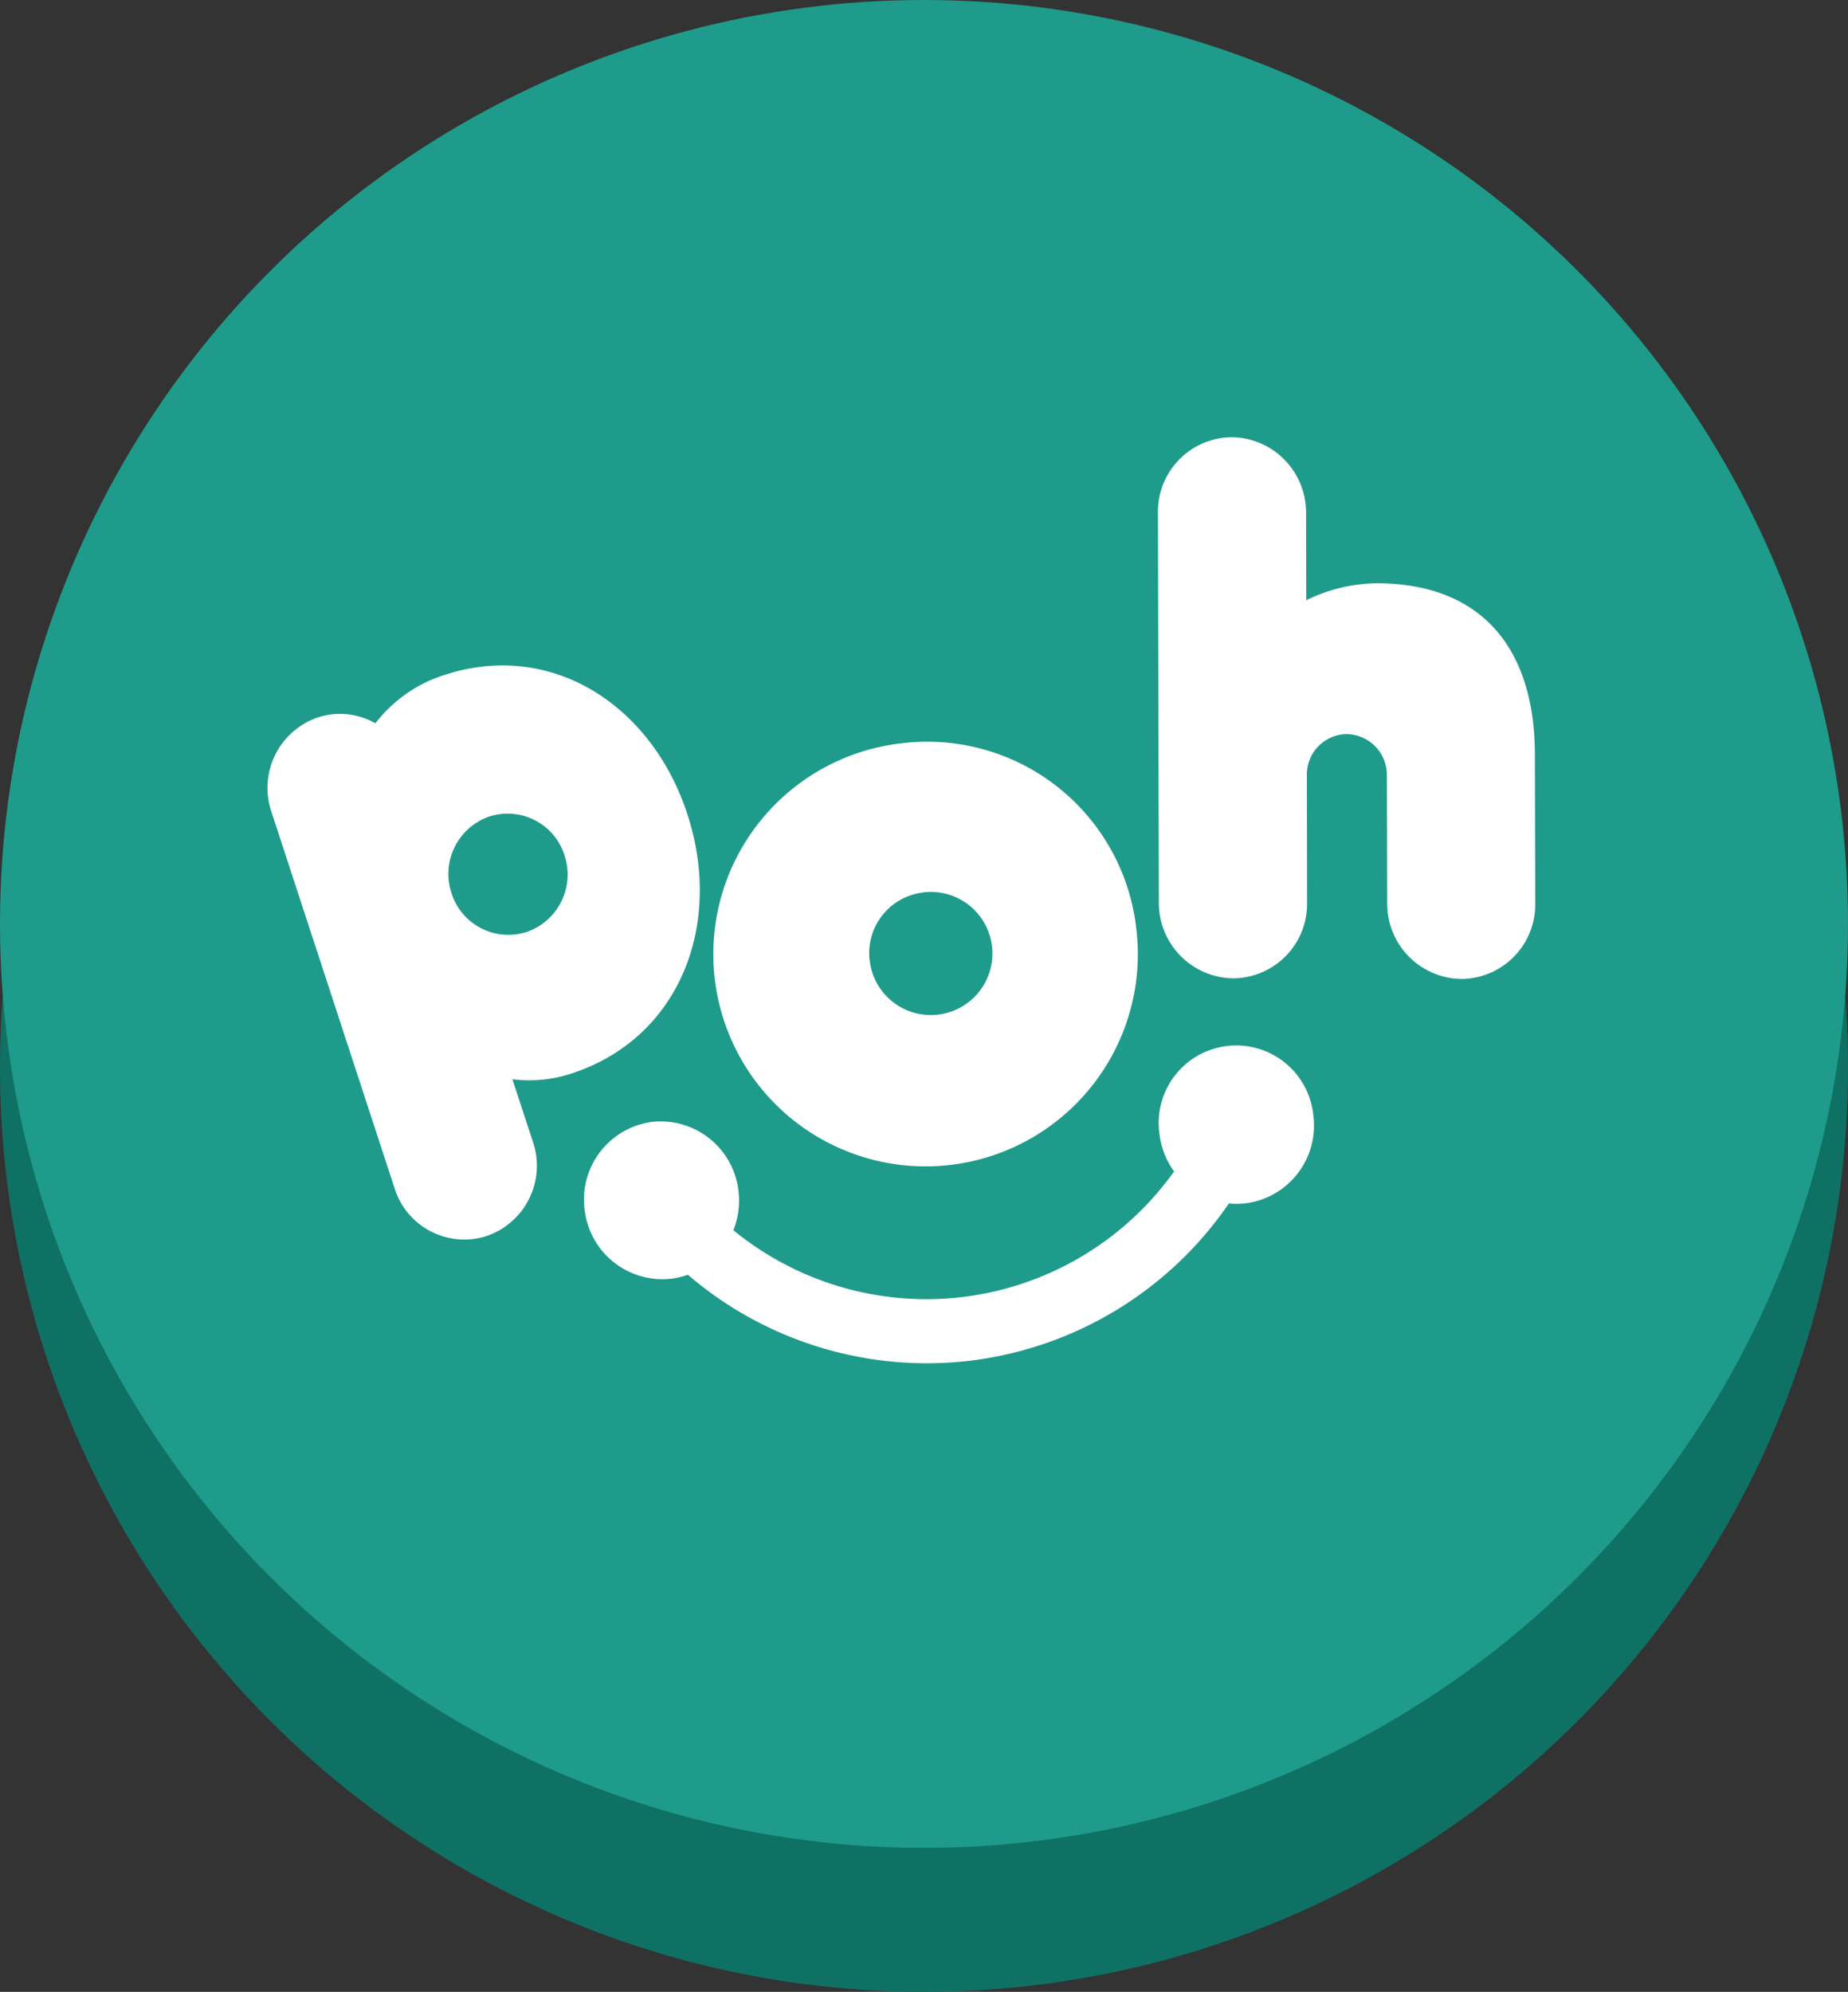
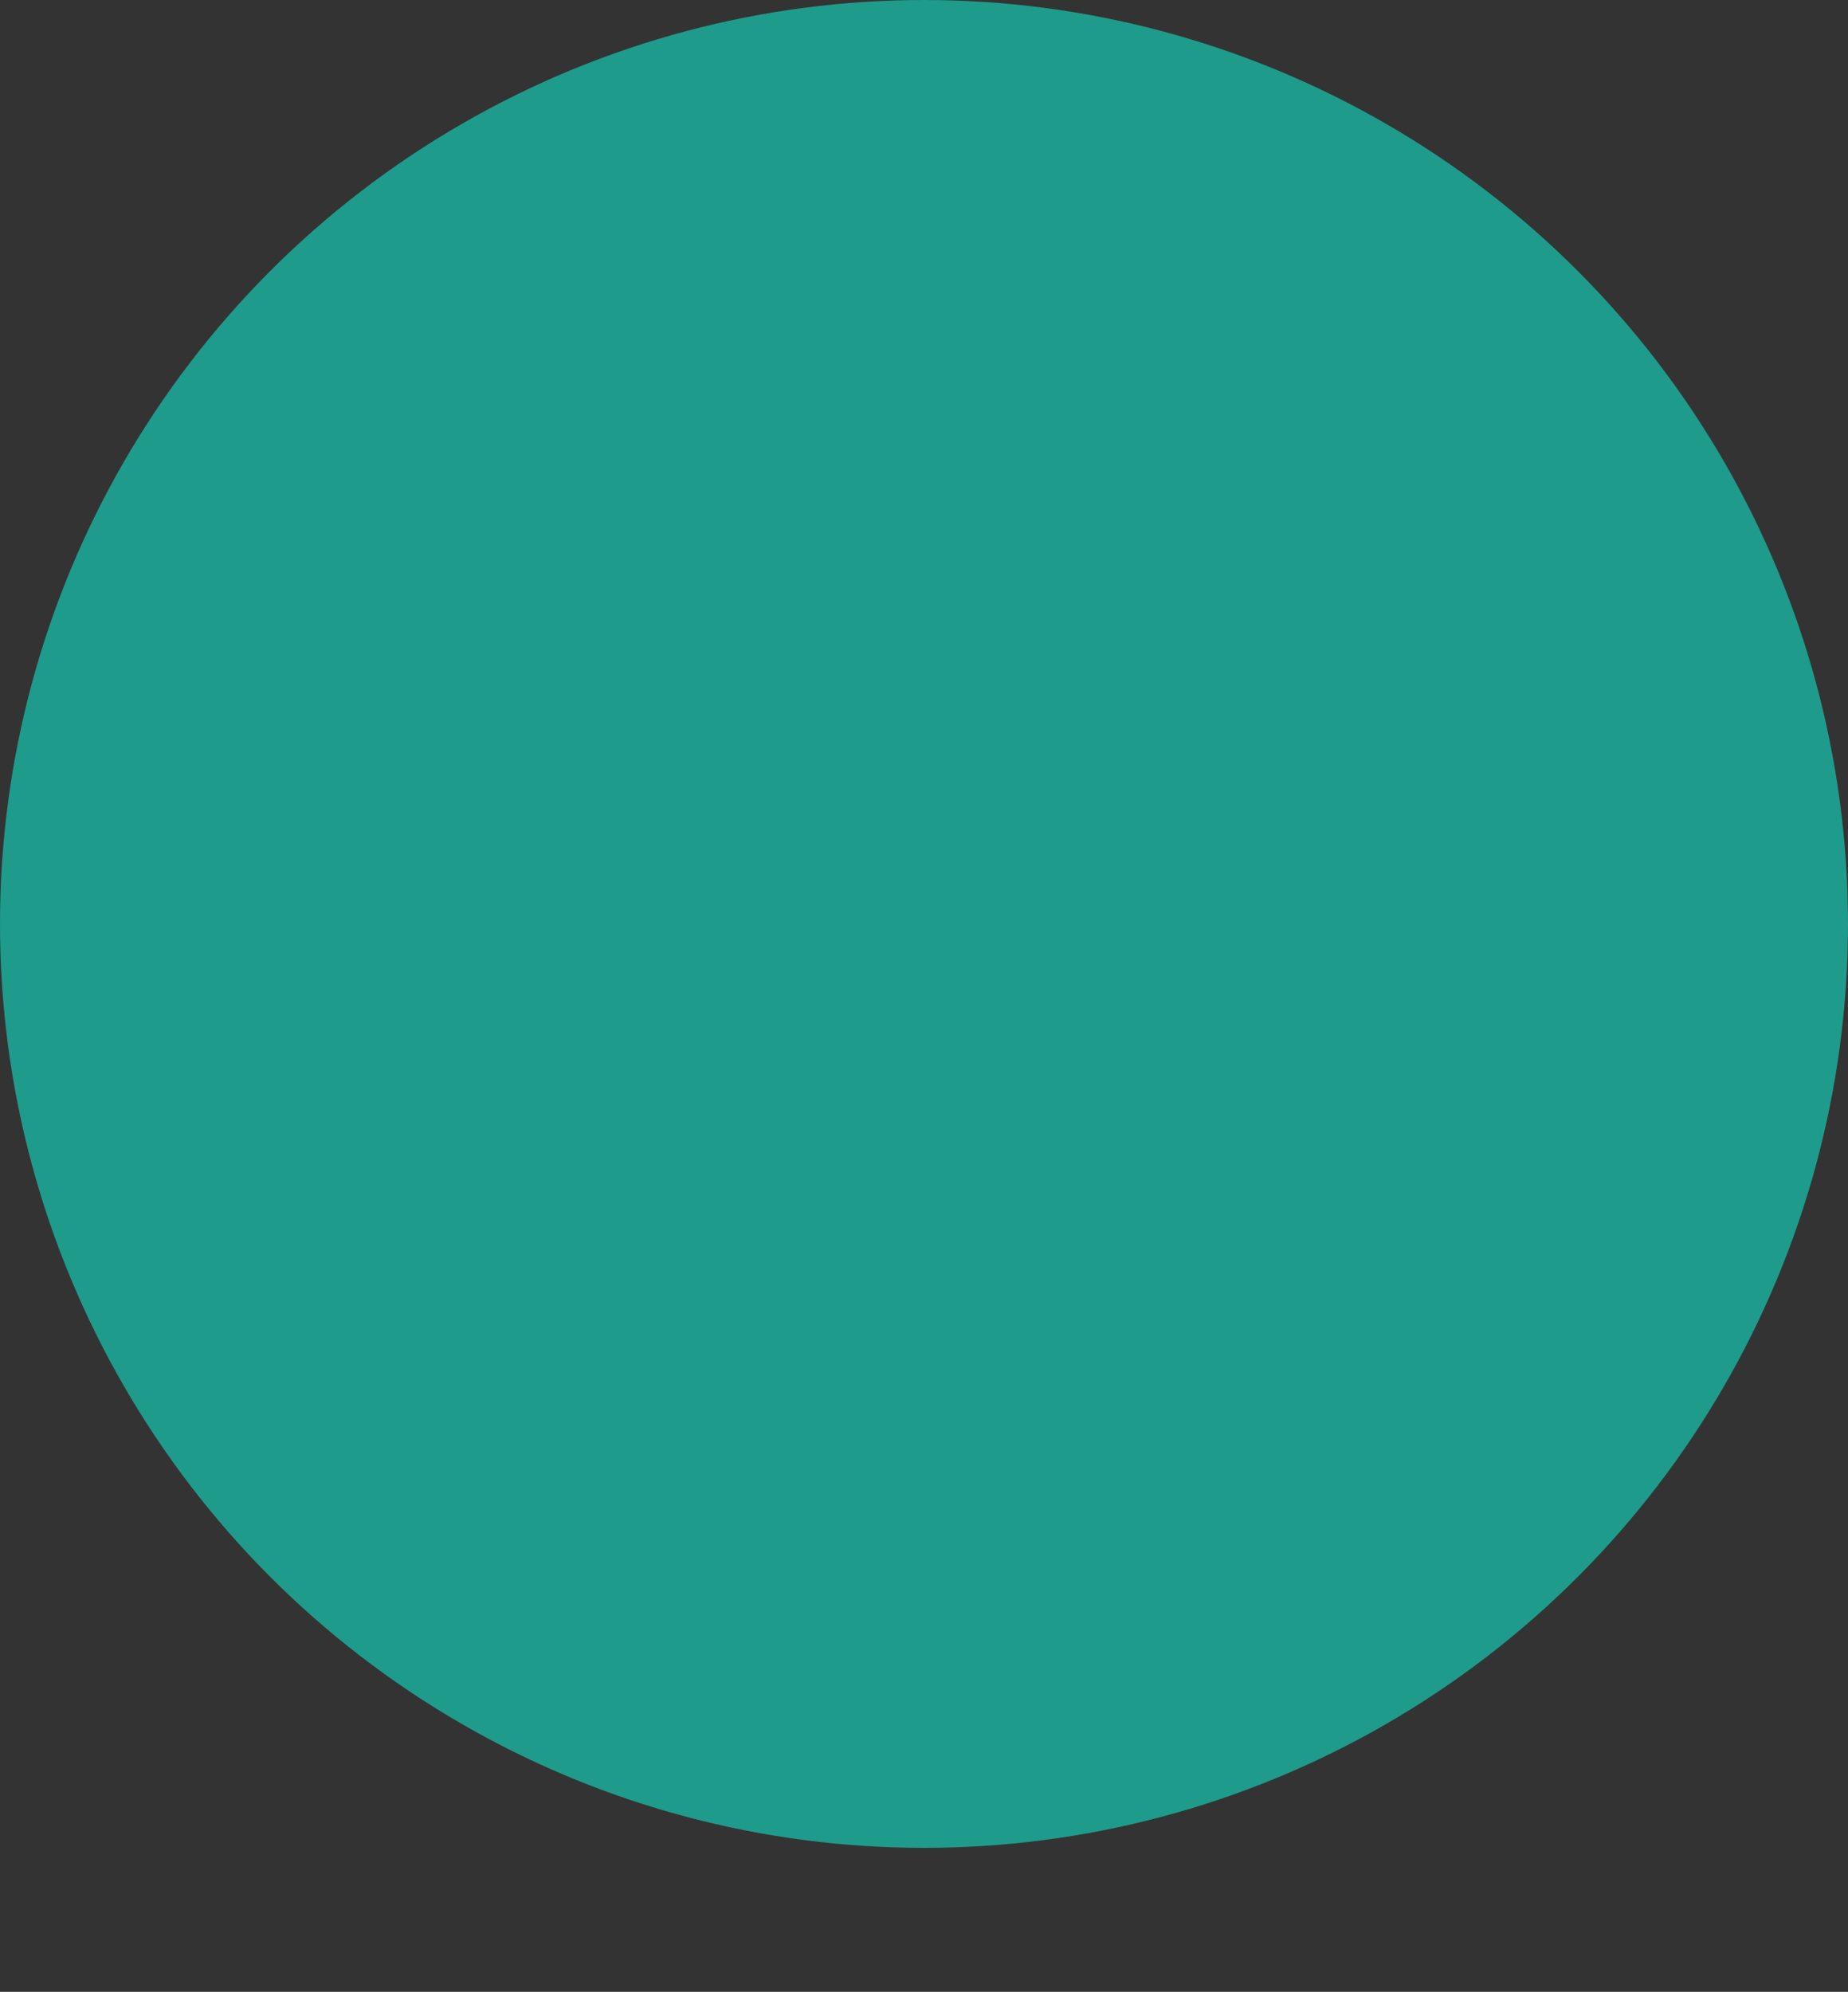
<svg xmlns="http://www.w3.org/2000/svg" width="77" height="83" viewBox="0 0 77 83">
  <rect x="0" y="0" width="77" height="83" fill="#333333" stroke="none" />
  <g id="Group_417" data-name="Group 417" transform="translate(-445 -368)">
-     <circle id="Ellipse_41" data-name="Ellipse 41" cx="38.5" cy="38.5" r="38.5" transform="translate(445 374)" fill="#0f7164" />
    <g id="Group_416" data-name="Group 416">
      <circle id="Ellipse_2" data-name="Ellipse 2" cx="38.5" cy="38.5" r="38.5" transform="translate(445 368)" fill="#1e9b8b" />
      <g id="Group_1" data-name="Group 1" transform="matrix(0.993, -0.122, 0.122, 0.993, 454.949, 391.278)">
-         <path id="Path_1" data-name="Path 1" d="M8.666,22.912a5.646,5.646,0,0,0,2.539.049c4.627-.944,6.966-5.406,6.04-10.123s-4.769-7.917-9.4-6.972A5.851,5.851,0,0,0,4.812,7.5,2.982,2.982,0,0,0,2.44,6.97,3.1,3.1,0,0,0,.06,10.612l3.185,16.22a3.039,3.039,0,0,0,3.572,2.427A3.094,3.094,0,0,0,9.2,25.617ZM26.552,11a8.84,8.84,0,1,0,8.669,8.838A8.759,8.759,0,0,0,26.552,11Zm16.5,3.374a1.68,1.68,0,0,1,1.858-1.492,1.7,1.7,0,0,1,1.448,1.906l-.637,5.288A3.135,3.135,0,0,0,48.4,23.585a3.1,3.1,0,0,0,3.439-2.739l.744-6.182c.529-4.387-1.348-7.325-5.651-7.864a6.814,6.814,0,0,0-3.017.341l.435-3.611A3.135,3.135,0,0,0,41.668.024a3.1,3.1,0,0,0-3.439,2.739L36.285,18.9A3.136,3.136,0,0,0,38.972,22.4a3.1,3.1,0,0,0,3.439-2.739Zm-16.5,2.9a2.564,2.564,0,1,1-2.514,2.563A2.54,2.54,0,0,1,26.552,17.278ZM9.039,11.935a2.483,2.483,0,0,1,2.918,1.983,2.528,2.528,0,0,1-1.945,2.975A2.483,2.483,0,0,1,7.095,14.91,2.528,2.528,0,0,1,9.039,11.935Z" transform="translate(0 0)" fill="#fff" fill-rule="evenodd" />
-         <path id="Path_2" data-name="Path 2" d="M24.559,4.9a3.322,3.322,0,0,1-.413-1.61,3.228,3.228,0,1,1,6.454,0,3.261,3.261,0,0,1-3.227,3.29,3.174,3.174,0,0,1-.71-.08,15.281,15.281,0,0,1-11.456,5.187A15.271,15.271,0,0,1,3.937,6.7a3.174,3.174,0,0,1-.71.08A3.261,3.261,0,0,1,0,3.495,3.261,3.261,0,0,1,3.227.2a3.261,3.261,0,0,1,3.227,3.29,3.323,3.323,0,0,1-.41,1.6,12.68,12.68,0,0,0,9.163,3.926A12.69,12.69,0,0,0,24.559,4.9Z" transform="translate(10.99 25.184)" fill="#fff" fill-rule="evenodd" />
-       </g>
+         </g>
    </g>
  </g>
</svg>